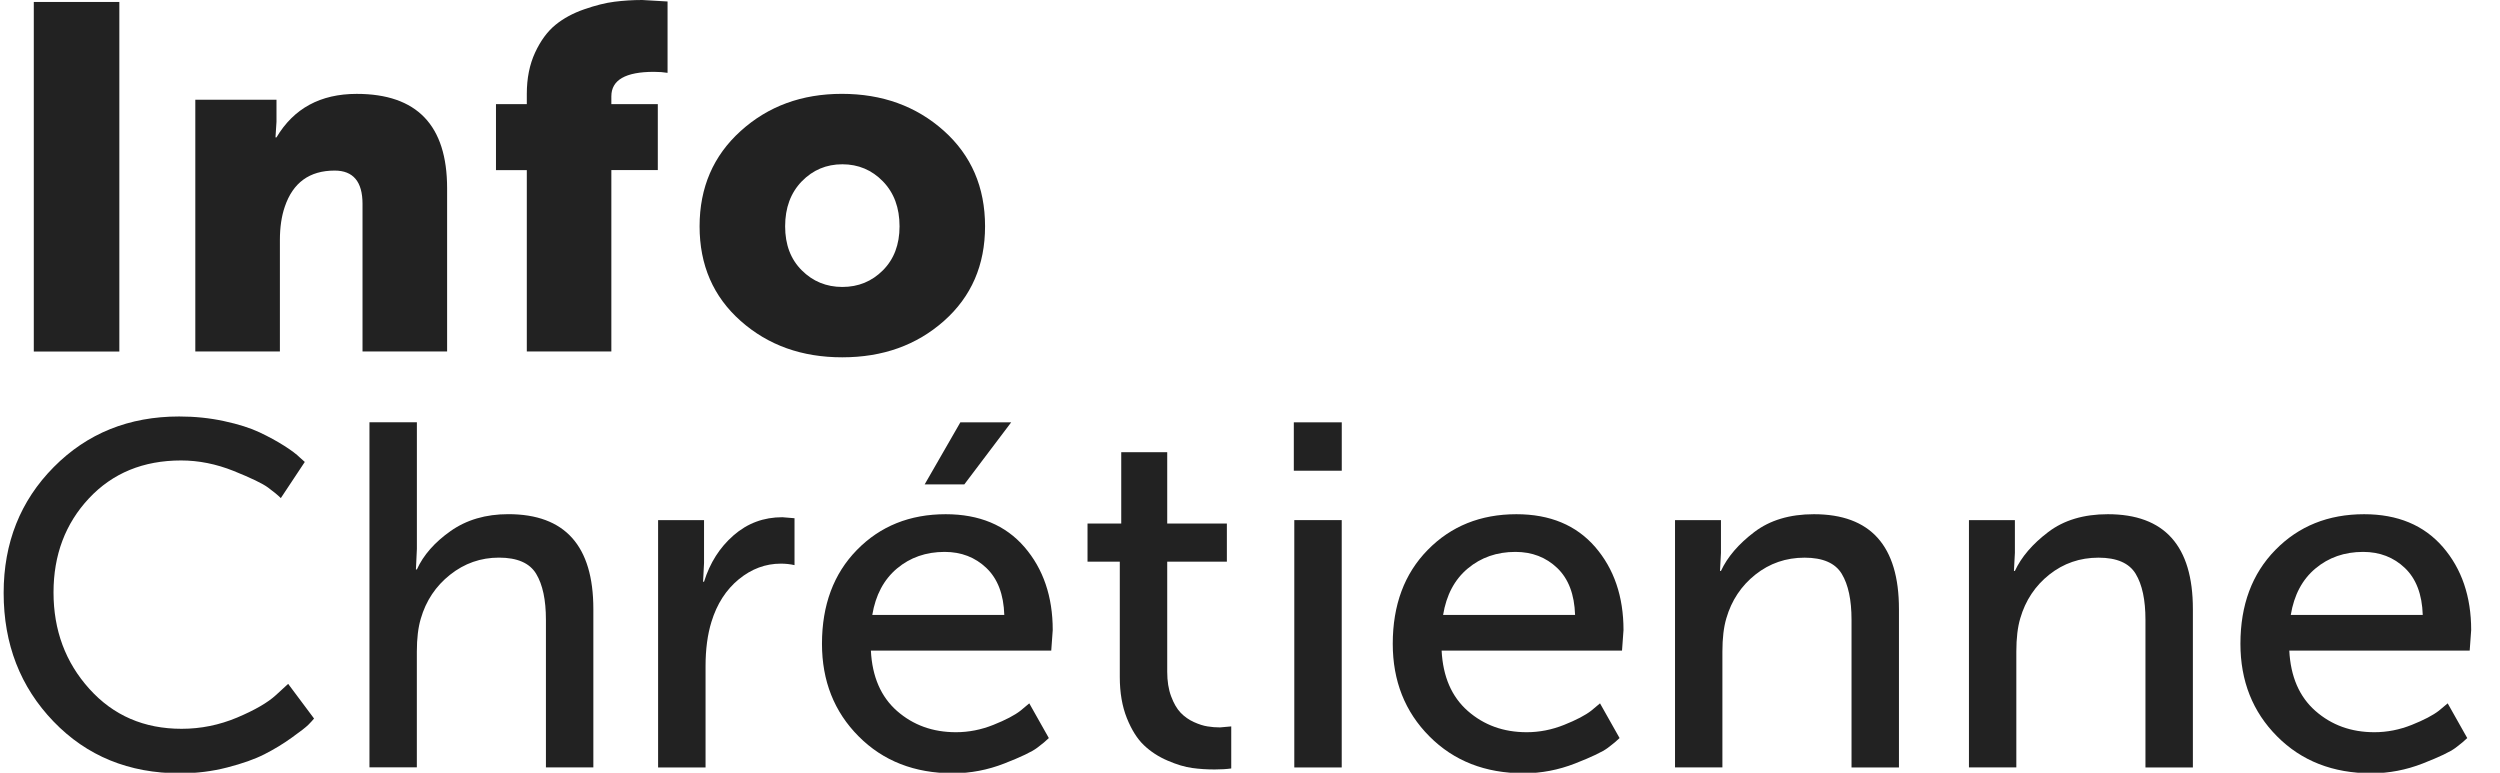
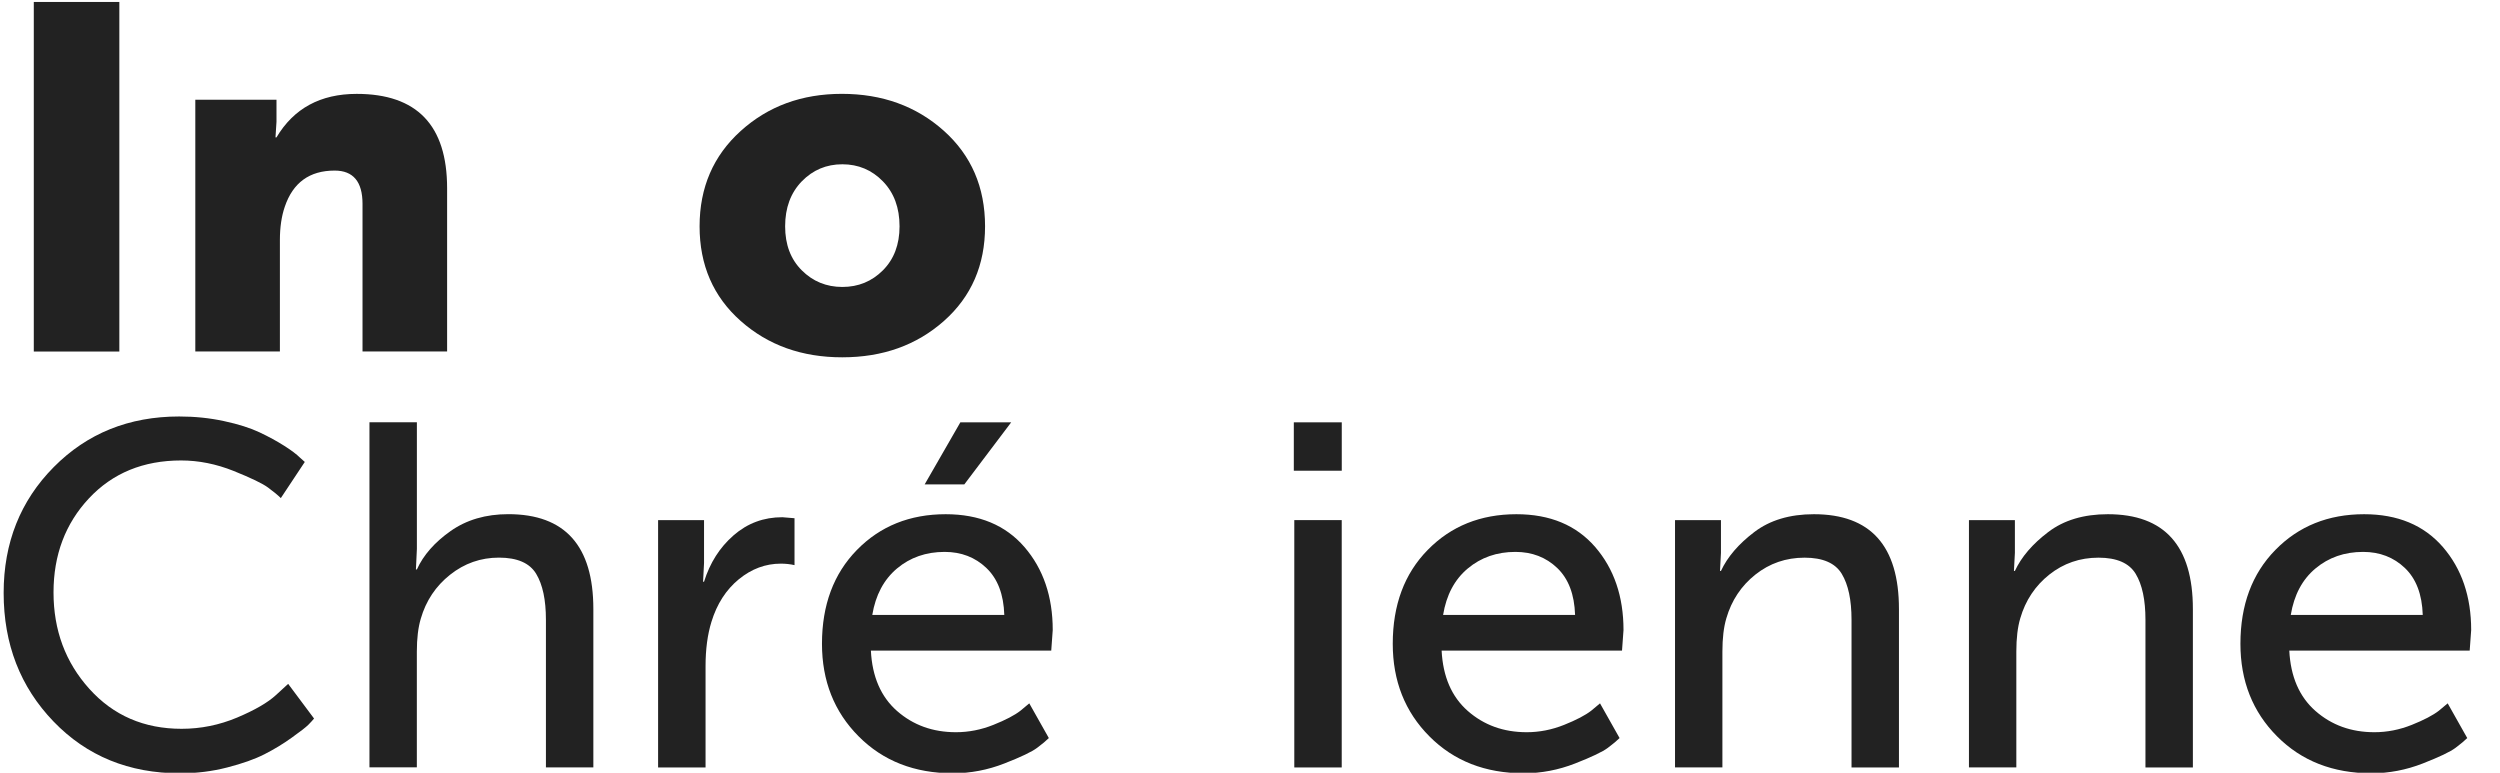
<svg xmlns="http://www.w3.org/2000/svg" version="1.1" id="Layer_1" x="0px" y="0px" viewBox="0 0 623.62 192.76" style="enable-background:new 0 0 623.62 192.76;" xml:space="preserve">
  <style type="text/css">
	.st0{fill:#222222;}
</style>
  <g>
    <path class="st0" d="M8.43,87.68V0.49h21.34v87.2H8.43z" />
    <path class="st0" d="M48.72,87.68v-62.8h20.25v5.49l-0.25,3.9h0.25c4.3-7.23,10.97-10.85,20-10.85c15.04,0,22.56,7.84,22.56,23.53   v40.73h-21.1V50.85c0-5.53-2.32-8.3-6.95-8.3c-6.27,0-10.41,3.01-12.44,9.02c-0.81,2.36-1.22,5.13-1.22,8.3v27.8H48.72z" />
-     <path class="st0" d="M131.41,87.68V42.44h-7.69V25.98h7.69v-2.56c0-3.9,0.69-7.34,2.07-10.31c1.38-2.97,3.07-5.26,5.06-6.89   c1.99-1.63,4.39-2.93,7.19-3.9c2.81-0.98,5.32-1.61,7.56-1.89c2.23-0.28,4.53-0.43,6.89-0.43l6.34,0.37v17.8   c-0.98-0.16-2.11-0.25-3.41-0.25c-7.08,0-10.61,2.04-10.61,6.1v1.95h11.59v16.46H152.5v45.24H131.41z" />
    <path class="st0" d="M184.76,80.06c-6.83-6.06-10.25-13.92-10.25-23.6c0-9.68,3.42-17.61,10.25-23.78   c6.83-6.18,15.24-9.27,25.24-9.27c10.08,0,18.55,3.07,25.42,9.2c6.87,6.14,10.3,14.09,10.3,23.84c0,9.67-3.41,17.54-10.24,23.6   c-6.83,6.06-15.28,9.08-25.37,9.08C200.04,89.14,191.59,86.12,184.76,80.06z M195.85,56.46c0,4.55,1.38,8.21,4.15,10.97   c2.76,2.76,6.14,4.15,10.12,4.15s7.36-1.38,10.12-4.15s4.15-6.42,4.15-10.97c0-4.64-1.38-8.37-4.15-11.22   c-2.76-2.84-6.14-4.26-10.12-4.26s-7.35,1.42-10.12,4.26C197.24,48.09,195.85,51.83,195.85,56.46z" />
    <path class="st0" d="M0.91,147.91c0-12.52,4.17-22.99,12.5-31.4c8.33-8.41,18.76-12.62,31.28-12.62c3.9,0,7.64,0.38,11.22,1.16   c3.58,0.77,6.53,1.71,8.84,2.8c2.32,1.1,4.37,2.22,6.16,3.36c1.79,1.14,3.08,2.11,3.9,2.93l1.22,1.09l-5.98,9.02   c-0.73-0.73-1.79-1.6-3.17-2.62c-1.38-1.02-4.25-2.4-8.59-4.15c-4.35-1.74-8.72-2.62-13.11-2.62c-9.43,0-17.09,3.15-22.99,9.45   c-5.89,6.3-8.84,14.12-8.84,23.47c0,9.43,2.98,17.46,8.96,24.08c5.98,6.63,13.64,9.94,22.99,9.94c4.79,0,9.41-0.94,13.84-2.8   c4.43-1.87,7.66-3.74,9.69-5.61l3.05-2.8l6.46,8.65c-0.33,0.41-0.8,0.92-1.4,1.53s-1.99,1.69-4.15,3.23   c-2.15,1.55-4.43,2.93-6.83,4.15c-2.4,1.22-5.49,2.32-9.27,3.29c-3.78,0.98-7.7,1.46-11.77,1.46c-12.76,0-23.29-4.31-31.58-12.93   C5.06,171.36,0.91,160.67,0.91,147.91z" />
    <path class="st0" d="M92.16,191.44v-86.1h11.83v31.59l-0.24,5.12h0.24c1.62-3.58,4.43-6.77,8.41-9.58   c3.98-2.8,8.78-4.21,14.39-4.21c14.14,0,21.22,7.88,21.22,23.66v39.51h-11.83v-36.83c0-4.96-0.81-8.78-2.44-11.47   c-1.62-2.68-4.71-4.03-9.27-4.03c-4.56,0-8.62,1.43-12.2,4.27c-3.58,2.84-6.02,6.5-7.31,10.97c-0.65,2.19-0.98,4.92-0.98,8.17v28.9   H92.16z" />
    <path class="st0" d="M164.16,191.44v-61.7h11.46v10.73l-0.24,4.64h0.24c1.47-4.71,3.92-8.57,7.38-11.58   c3.46-3.01,7.5-4.51,12.14-4.51l3.05,0.25v11.7c-1.05-0.24-2.19-0.37-3.41-0.37c-3.82,0-7.31,1.3-10.49,3.9   c-3.17,2.61-5.45,6.14-6.82,10.61c-0.98,3.17-1.47,6.87-1.47,11.09v25.24H164.16z" />
    <path class="st0" d="M205.04,160.59c0-9.67,2.91-17.48,8.72-23.41c5.81-5.94,13.19-8.91,22.14-8.91c8.37,0,14.92,2.73,19.63,8.17   c4.71,5.45,7.07,12.36,7.07,20.73l-0.37,5.12h-44.99c0.32,6.5,2.5,11.52,6.52,15.06c4.03,3.53,8.92,5.3,14.7,5.3   c3.17,0,6.28-0.61,9.33-1.83c3.05-1.22,5.31-2.4,6.77-3.54l2.19-1.83l4.88,8.66c-0.65,0.65-1.62,1.46-2.93,2.44   c-1.3,0.98-4.02,2.28-8.17,3.9c-4.15,1.62-8.41,2.44-12.81,2.44c-9.59,0-17.44-3.07-23.53-9.2   C208.09,177.57,205.04,169.86,205.04,160.59z M217.59,153.39h32.93c-0.16-5.12-1.65-9.02-4.46-11.7c-2.8-2.68-6.28-4.02-10.42-4.02   c-4.64,0-8.6,1.38-11.89,4.14C220.47,144.57,218.41,148.44,217.59,153.39z M230.65,120.84l8.91-15.49h12.68l-11.7,15.49H230.65z" />
-     <path class="st0" d="M279.33,168.88v-28.77h-8.05v-9.51h8.41v-17.8h11.47v17.8h14.88v9.51h-14.88v27.44c0,2.36,0.32,4.41,0.98,6.16   c0.65,1.75,1.44,3.11,2.37,4.08s2.03,1.75,3.29,2.32c1.26,0.57,2.4,0.94,3.42,1.09c1.02,0.17,2.05,0.25,3.11,0.25l2.8-0.25v10.49   c-1.14,0.16-2.52,0.25-4.15,0.25c-1.95,0-3.82-0.12-5.61-0.37c-1.79-0.24-3.82-0.85-6.1-1.83c-2.28-0.97-4.25-2.26-5.91-3.84   c-1.67-1.58-3.09-3.84-4.27-6.77C279.92,176.2,279.33,172.78,279.33,168.88z" />
    <path class="st0" d="M322.74,117.42v-12.07h11.96v12.07H322.74z M322.86,191.44v-61.7h11.83v61.7H322.86z" />
    <path class="st0" d="M347.42,160.59c0-9.67,2.9-17.48,8.72-23.41c5.81-5.94,13.19-8.91,22.13-8.91c8.37,0,14.92,2.73,19.64,8.17   c4.71,5.45,7.07,12.36,7.07,20.73l-0.37,5.12h-45c0.33,6.5,2.5,11.52,6.53,15.06c4.02,3.53,8.92,5.3,14.69,5.3   c3.18,0,6.28-0.61,9.33-1.83c3.05-1.22,5.3-2.4,6.77-3.54l2.19-1.83l4.88,8.66c-0.65,0.65-1.63,1.46-2.93,2.44   c-1.3,0.98-4.03,2.28-8.17,3.9c-4.15,1.62-8.41,2.44-12.8,2.44c-9.59,0-17.44-3.07-23.53-9.2   C350.47,177.57,347.42,169.86,347.42,160.59z M359.98,153.39h32.92c-0.16-5.12-1.65-9.02-4.45-11.7c-2.8-2.68-6.28-4.02-10.43-4.02   c-4.64,0-8.59,1.38-11.89,4.14S360.79,148.44,359.98,153.39z" />
    <path class="st0" d="M417.83,191.44v-61.7h11.46v8.17l-0.24,4.51h0.24c1.62-3.49,4.39-6.72,8.3-9.69c3.9-2.97,8.86-4.46,14.88-4.46   c14.14,0,21.22,7.88,21.22,23.66v39.51h-11.83v-36.83c0-4.96-0.81-8.78-2.44-11.47c-1.62-2.68-4.71-4.03-9.27-4.03   c-4.64,0-8.72,1.41-12.26,4.21c-3.54,2.81-5.96,6.45-7.26,10.92c-0.65,2.19-0.98,4.96-0.98,8.29v28.9H417.83z" />
    <path class="st0" d="M491.15,191.44v-61.7h11.46v8.17l-0.24,4.51h0.24c1.62-3.49,4.39-6.72,8.3-9.69c3.9-2.97,8.86-4.46,14.88-4.46   c14.14,0,21.22,7.88,21.22,23.66v39.51h-11.83v-36.83c0-4.96-0.81-8.78-2.44-11.47c-1.62-2.68-4.71-4.03-9.27-4.03   c-4.64,0-8.72,1.41-12.26,4.21c-3.54,2.81-5.96,6.45-7.26,10.92c-0.65,2.19-0.98,4.96-0.98,8.29v28.9H491.15z" />
    <path class="st0" d="M558.87,160.59c0-9.67,2.9-17.48,8.72-23.41c5.81-5.94,13.19-8.91,22.13-8.91c8.37,0,14.92,2.73,19.64,8.17   c4.71,5.45,7.07,12.36,7.07,20.73l-0.37,5.12h-45c0.33,6.5,2.5,11.52,6.53,15.06c4.02,3.53,8.92,5.3,14.69,5.3   c3.18,0,6.28-0.61,9.33-1.83c3.05-1.22,5.3-2.4,6.77-3.54l2.19-1.83l4.88,8.66c-0.65,0.65-1.63,1.46-2.93,2.44   c-1.3,0.98-4.03,2.28-8.17,3.9c-4.15,1.62-8.41,2.44-12.8,2.44c-9.59,0-17.44-3.07-23.53-9.2   C561.92,177.57,558.87,169.86,558.87,160.59z M571.43,153.39h32.92c-0.16-5.12-1.65-9.02-4.45-11.7c-2.8-2.68-6.28-4.02-10.43-4.02   c-4.64,0-8.59,1.38-11.89,4.14S572.25,148.44,571.43,153.39z" />
  </g>
</svg>